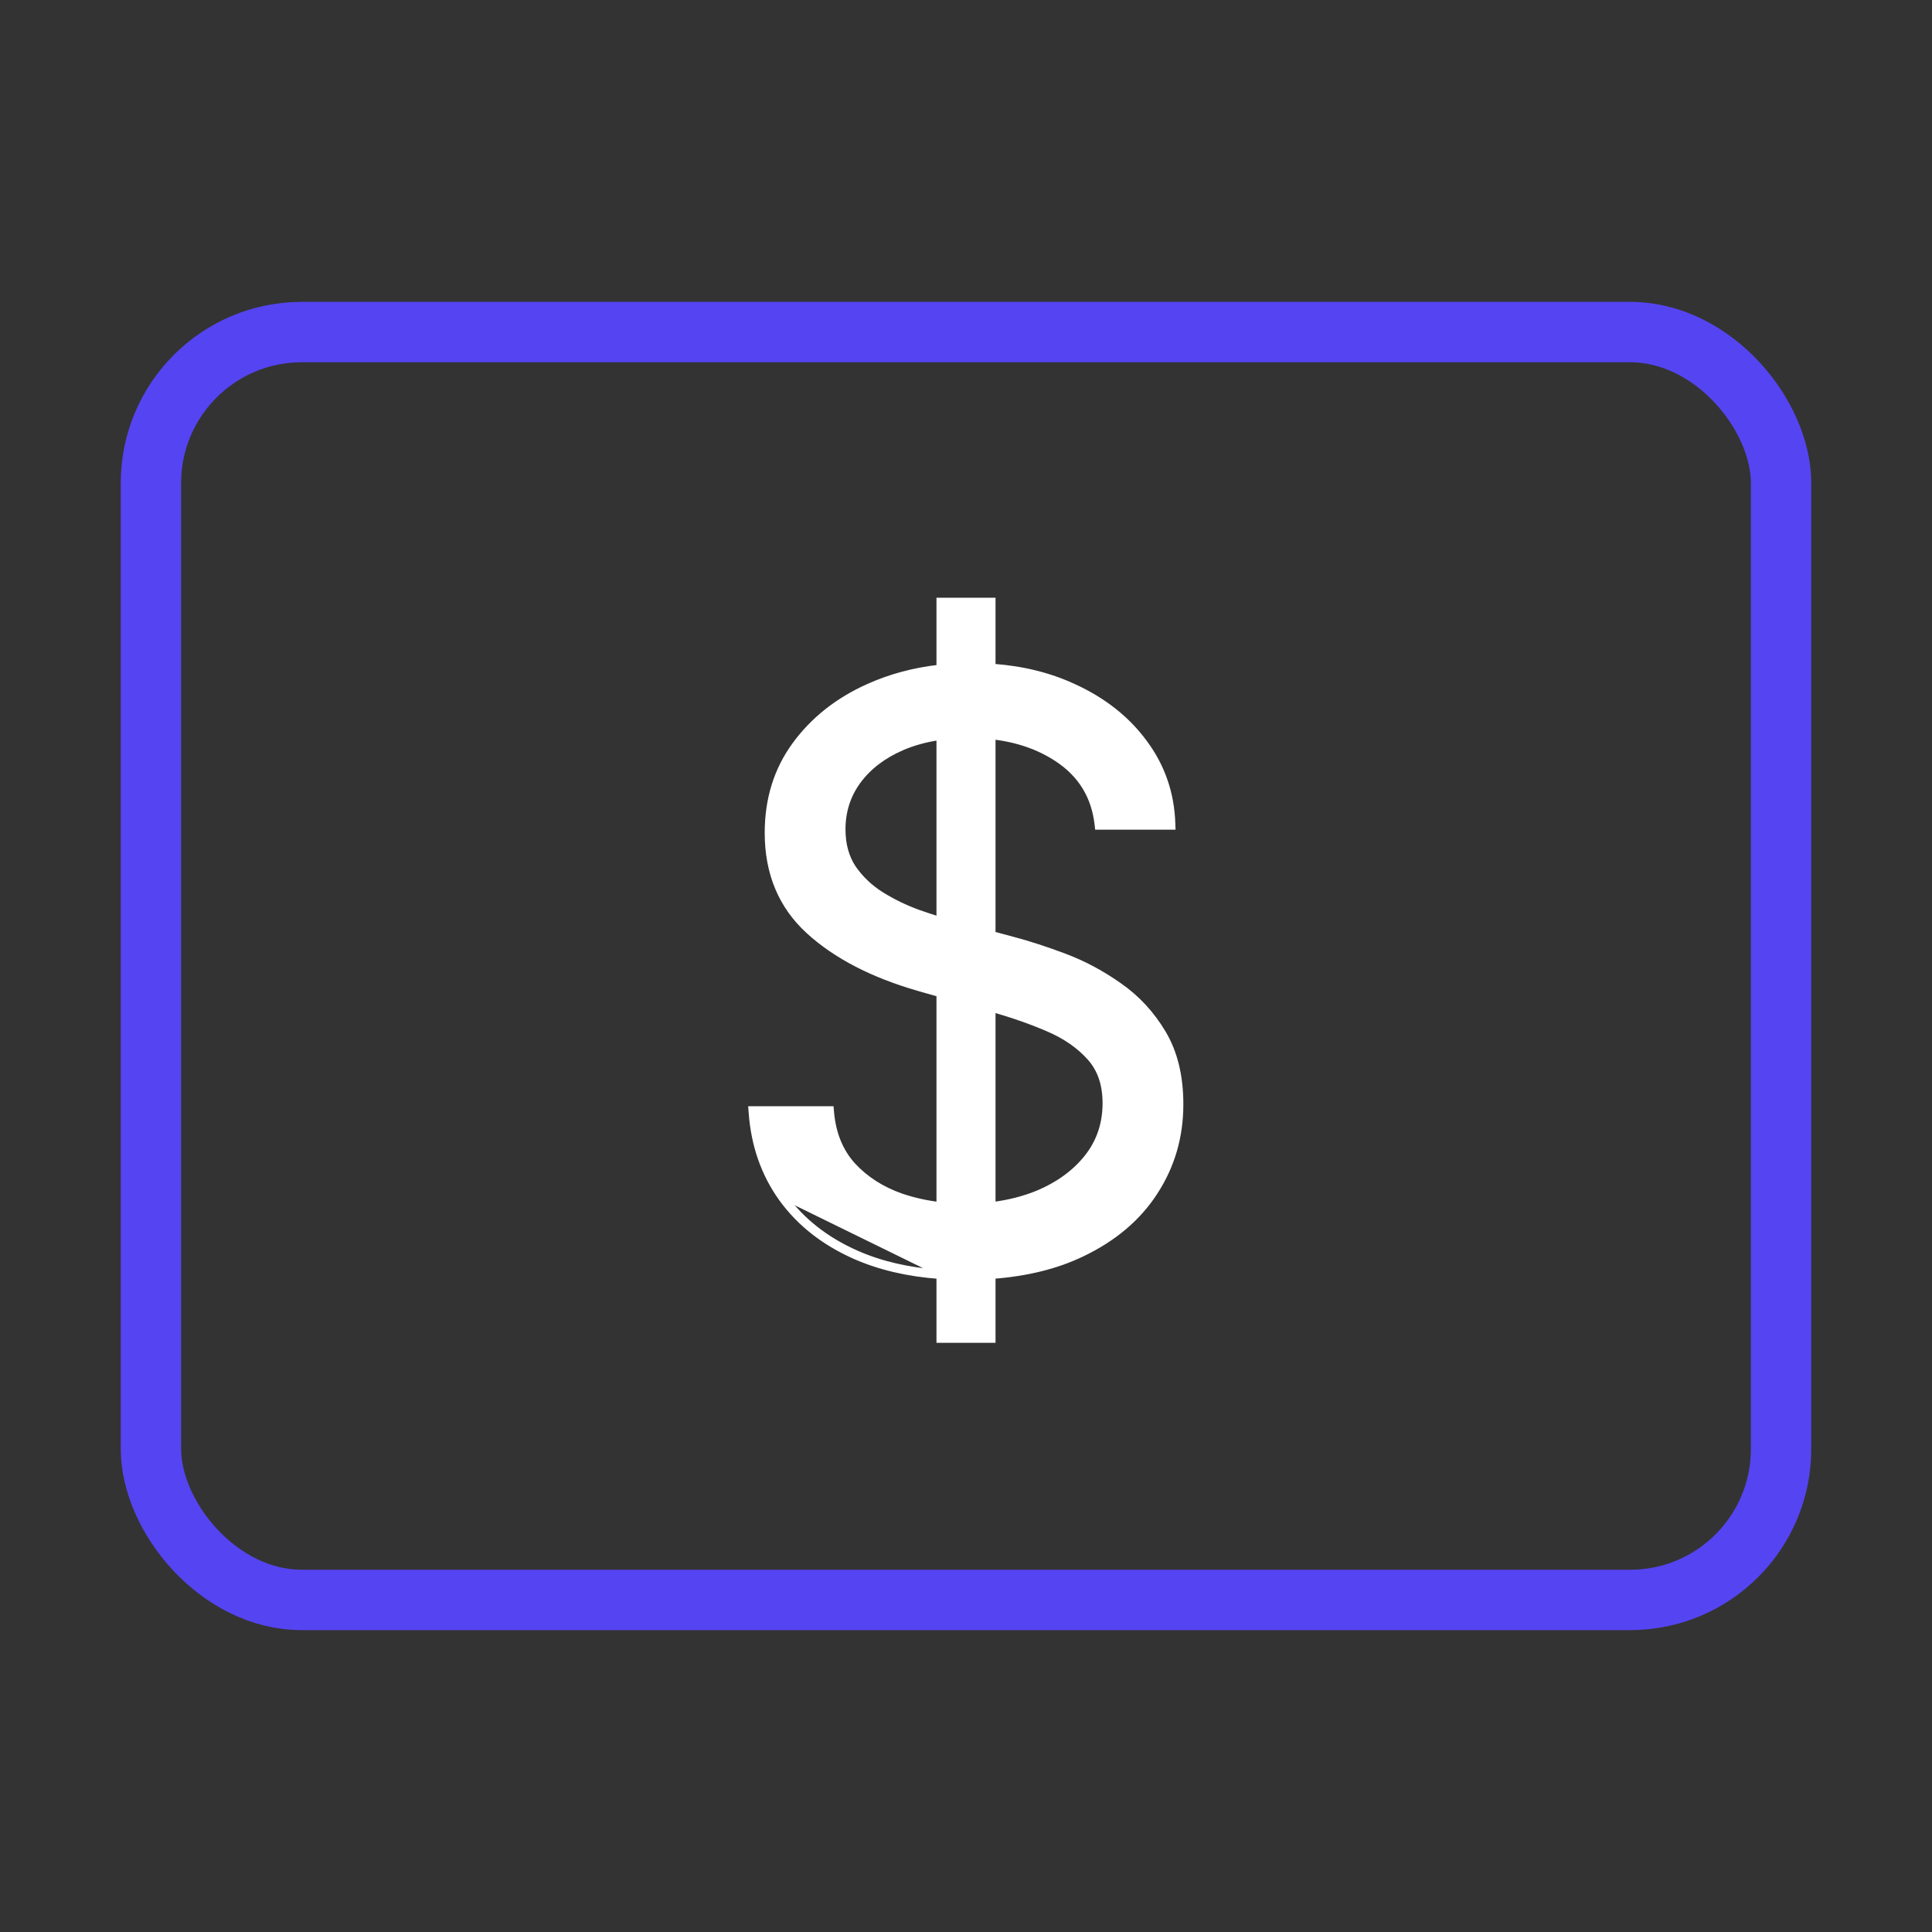
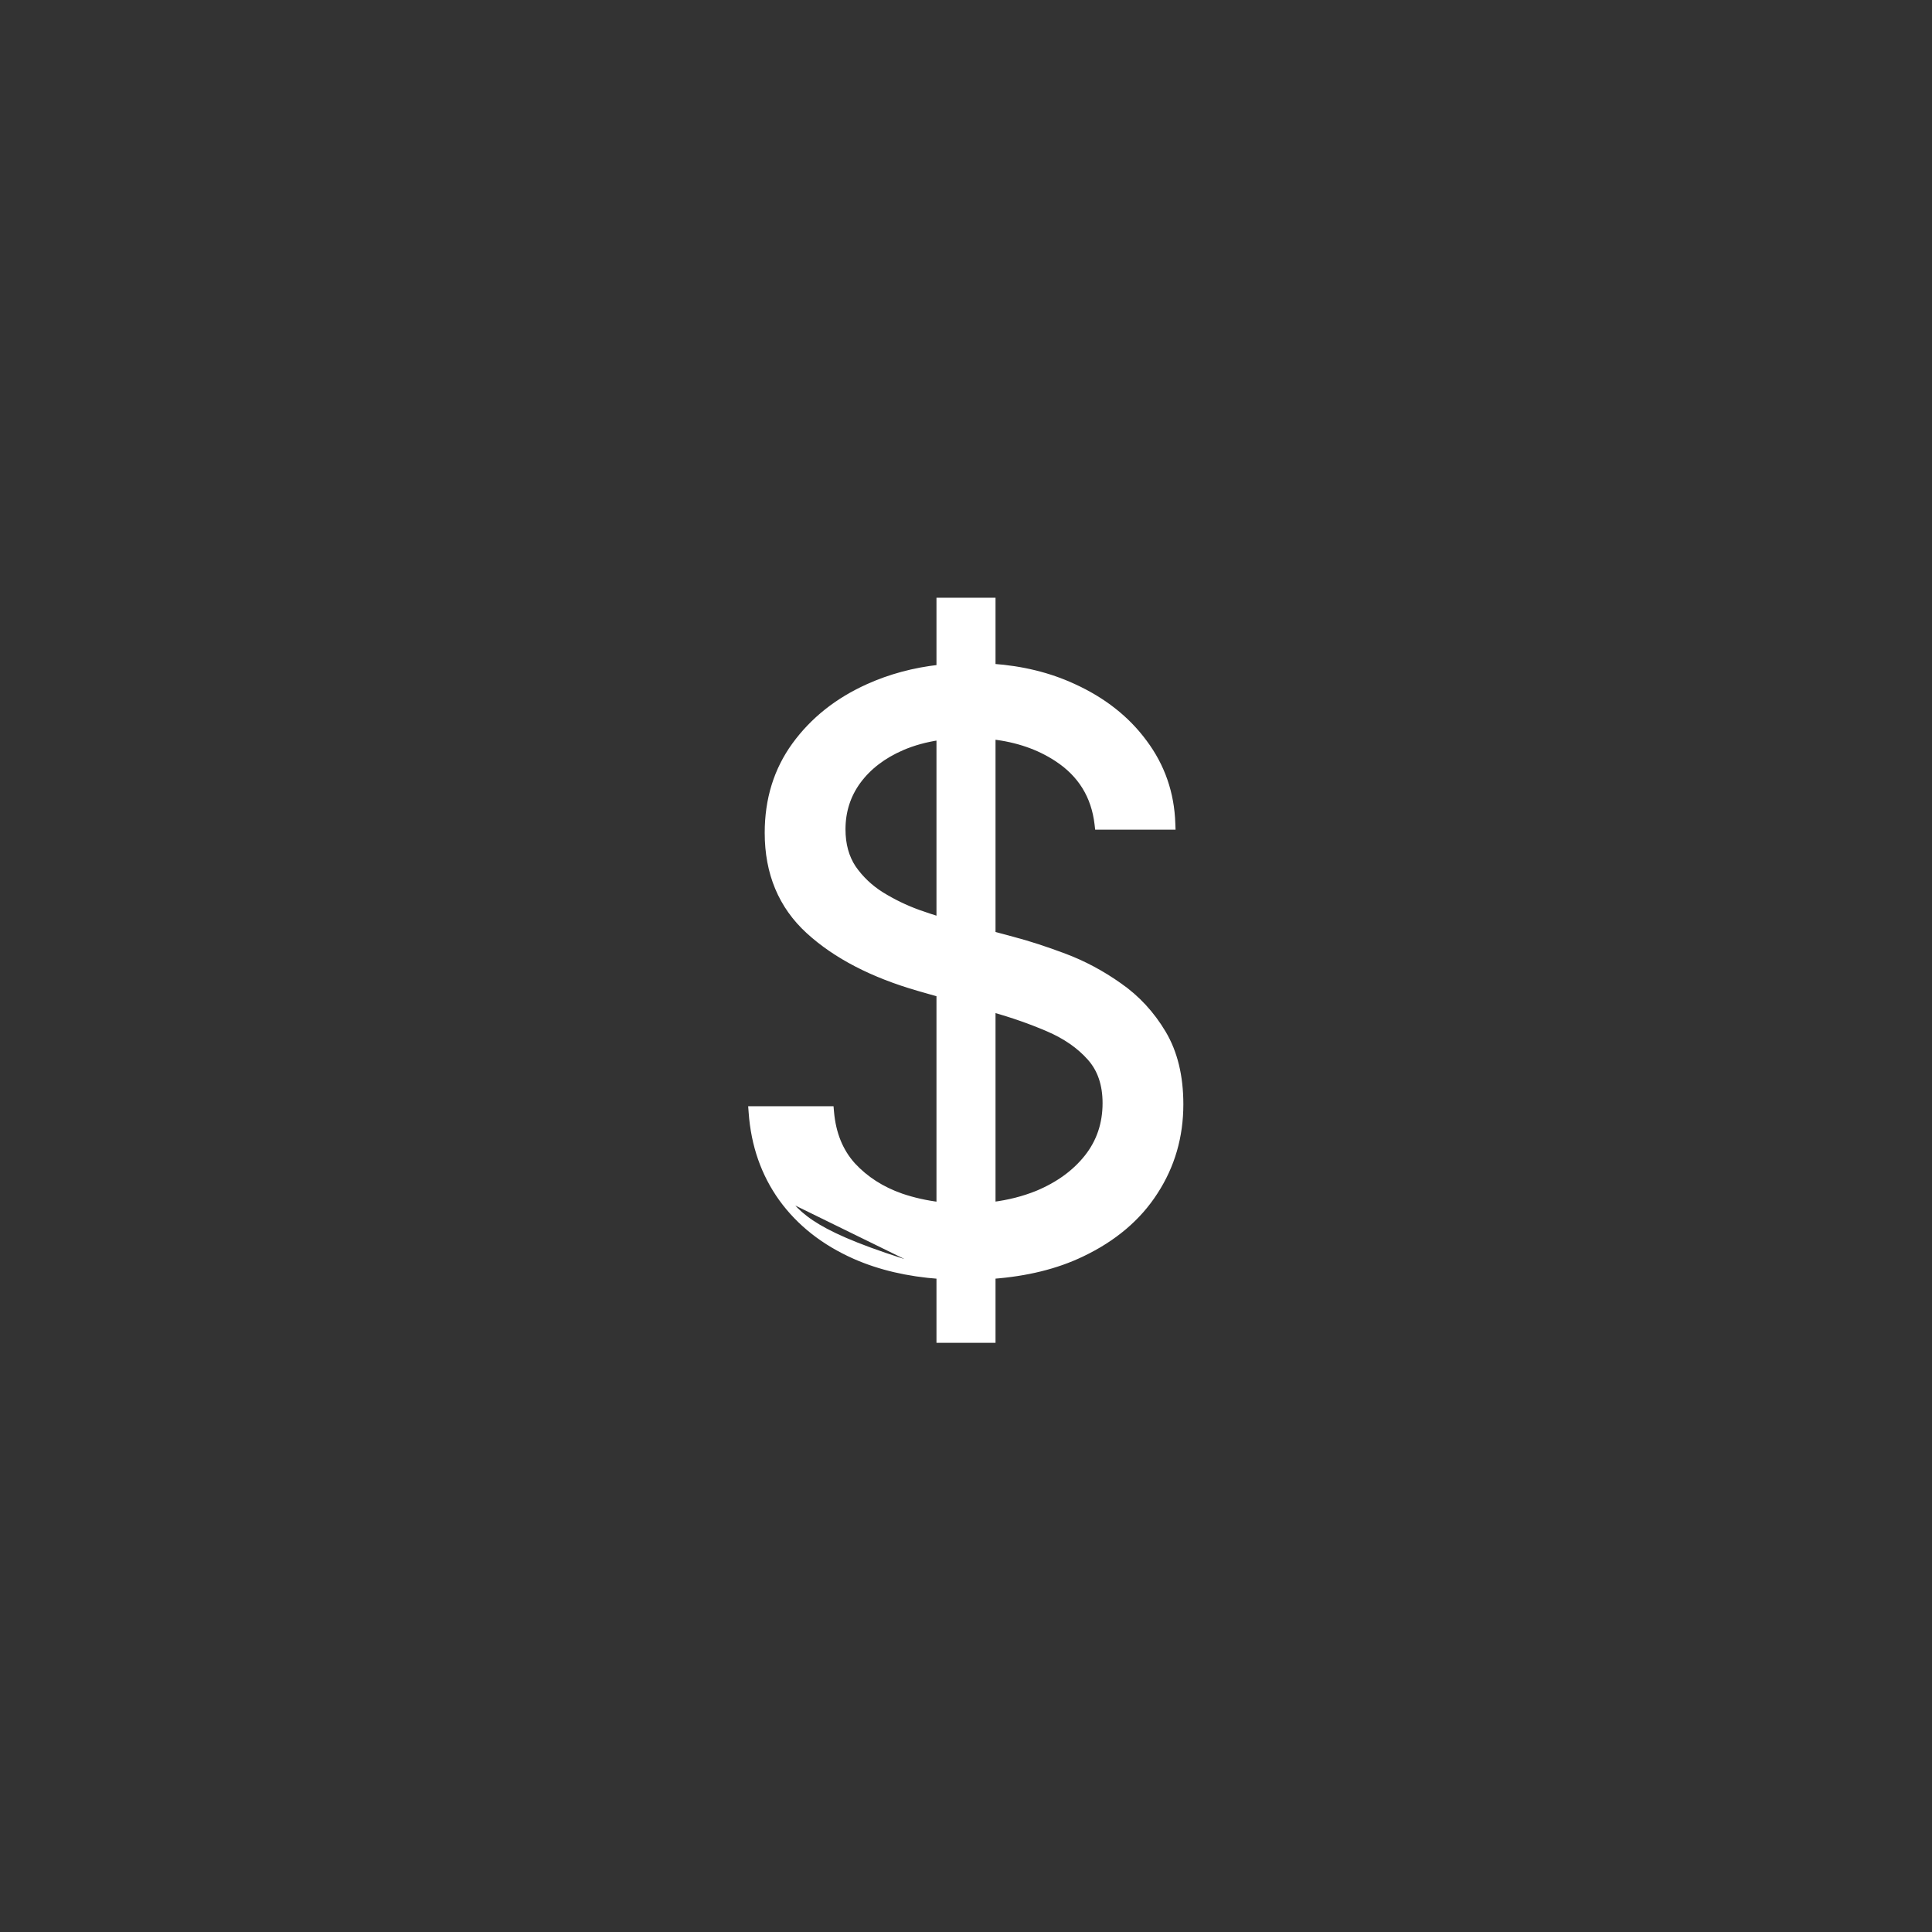
<svg xmlns="http://www.w3.org/2000/svg" width="32" height="32" viewBox="0 0 32 32" fill="none">
  <rect x="0" y="0" width="32" height="32" fill="#333333" stroke="none" />
-   <rect x="2.5" y="5.5" width="27" height="21" rx="2.5" stroke="#5544F2" />
-   <path d="M15.561 22.141V22.191H15.611H16.389H16.439V22.141V21.132C17 21.09 17.492 20.97 17.914 20.768C18.446 20.515 18.852 20.172 19.129 19.74C19.41 19.308 19.55 18.824 19.55 18.29C19.55 17.828 19.455 17.434 19.263 17.112C19.073 16.793 18.831 16.532 18.538 16.328C18.25 16.124 17.947 15.962 17.63 15.843C17.319 15.726 17.036 15.634 16.781 15.567C16.781 15.567 16.781 15.567 16.781 15.567L16.439 15.475V12.196C16.85 12.243 17.206 12.366 17.509 12.565C17.901 12.822 18.124 13.182 18.179 13.648L18.184 13.692H18.229H19.367H19.419L19.417 13.641C19.401 13.141 19.246 12.693 18.952 12.299C18.662 11.905 18.269 11.597 17.776 11.373C17.375 11.188 16.93 11.079 16.439 11.044V10V9.95H16.389H15.611H15.561V10V11.06C15.138 11.107 14.745 11.213 14.381 11.377C13.874 11.605 13.469 11.926 13.166 12.342L13.166 12.342C12.865 12.756 12.716 13.241 12.716 13.794C12.716 14.461 12.942 15.005 13.396 15.42C13.846 15.831 14.454 16.145 15.218 16.365L15.218 16.365L15.561 16.463V19.96C15.34 19.933 15.128 19.886 14.926 19.817C14.601 19.703 14.333 19.53 14.121 19.3C13.914 19.069 13.795 18.776 13.764 18.418L13.76 18.373H13.714H12.5H12.446L12.45 18.426C12.489 18.966 12.654 19.441 12.948 19.851L12.948 19.851C13.245 20.261 13.65 20.579 14.163 20.806L14.163 20.806C14.572 20.986 15.038 21.095 15.561 21.133V22.141ZM15.561 21.082C15.044 21.045 14.585 20.938 14.184 20.761C13.678 20.536 13.279 20.223 12.989 19.822L15.561 21.082ZM15.561 15.235C15.449 15.2 15.33 15.161 15.206 15.117C14.994 15.04 14.792 14.942 14.599 14.823C14.409 14.704 14.253 14.555 14.13 14.378C14.013 14.201 13.954 13.988 13.954 13.737C13.954 13.438 14.039 13.171 14.21 12.937C14.384 12.701 14.626 12.515 14.939 12.379C15.127 12.298 15.334 12.241 15.561 12.208V15.235ZM16.439 19.959V16.714C16.769 16.806 17.076 16.914 17.36 17.036C17.649 17.16 17.88 17.321 18.054 17.517C18.225 17.708 18.312 17.958 18.312 18.271C18.312 18.614 18.211 18.913 18.009 19.169C17.807 19.424 17.531 19.625 17.181 19.771C16.953 19.863 16.706 19.926 16.439 19.959Z" fill="white" stroke="white" stroke-width="0.1" />
+   <path d="M15.561 22.141V22.191H15.611H16.389H16.439V22.141V21.132C17 21.09 17.492 20.97 17.914 20.768C18.446 20.515 18.852 20.172 19.129 19.74C19.41 19.308 19.55 18.824 19.55 18.29C19.55 17.828 19.455 17.434 19.263 17.112C19.073 16.793 18.831 16.532 18.538 16.328C18.25 16.124 17.947 15.962 17.63 15.843C17.319 15.726 17.036 15.634 16.781 15.567C16.781 15.567 16.781 15.567 16.781 15.567L16.439 15.475V12.196C16.85 12.243 17.206 12.366 17.509 12.565C17.901 12.822 18.124 13.182 18.179 13.648L18.184 13.692H18.229H19.367H19.419L19.417 13.641C19.401 13.141 19.246 12.693 18.952 12.299C18.662 11.905 18.269 11.597 17.776 11.373C17.375 11.188 16.93 11.079 16.439 11.044V10V9.95H16.389H15.611H15.561V10V11.06C15.138 11.107 14.745 11.213 14.381 11.377C13.874 11.605 13.469 11.926 13.166 12.342L13.166 12.342C12.865 12.756 12.716 13.241 12.716 13.794C12.716 14.461 12.942 15.005 13.396 15.42C13.846 15.831 14.454 16.145 15.218 16.365L15.218 16.365L15.561 16.463V19.96C15.34 19.933 15.128 19.886 14.926 19.817C14.601 19.703 14.333 19.53 14.121 19.3C13.914 19.069 13.795 18.776 13.764 18.418L13.76 18.373H13.714H12.5H12.446L12.45 18.426C12.489 18.966 12.654 19.441 12.948 19.851L12.948 19.851C13.245 20.261 13.65 20.579 14.163 20.806L14.163 20.806C14.572 20.986 15.038 21.095 15.561 21.133V22.141ZM15.561 21.082C13.678 20.536 13.279 20.223 12.989 19.822L15.561 21.082ZM15.561 15.235C15.449 15.2 15.33 15.161 15.206 15.117C14.994 15.04 14.792 14.942 14.599 14.823C14.409 14.704 14.253 14.555 14.13 14.378C14.013 14.201 13.954 13.988 13.954 13.737C13.954 13.438 14.039 13.171 14.21 12.937C14.384 12.701 14.626 12.515 14.939 12.379C15.127 12.298 15.334 12.241 15.561 12.208V15.235ZM16.439 19.959V16.714C16.769 16.806 17.076 16.914 17.36 17.036C17.649 17.16 17.88 17.321 18.054 17.517C18.225 17.708 18.312 17.958 18.312 18.271C18.312 18.614 18.211 18.913 18.009 19.169C17.807 19.424 17.531 19.625 17.181 19.771C16.953 19.863 16.706 19.926 16.439 19.959Z" fill="white" stroke="white" stroke-width="0.1" />
</svg>